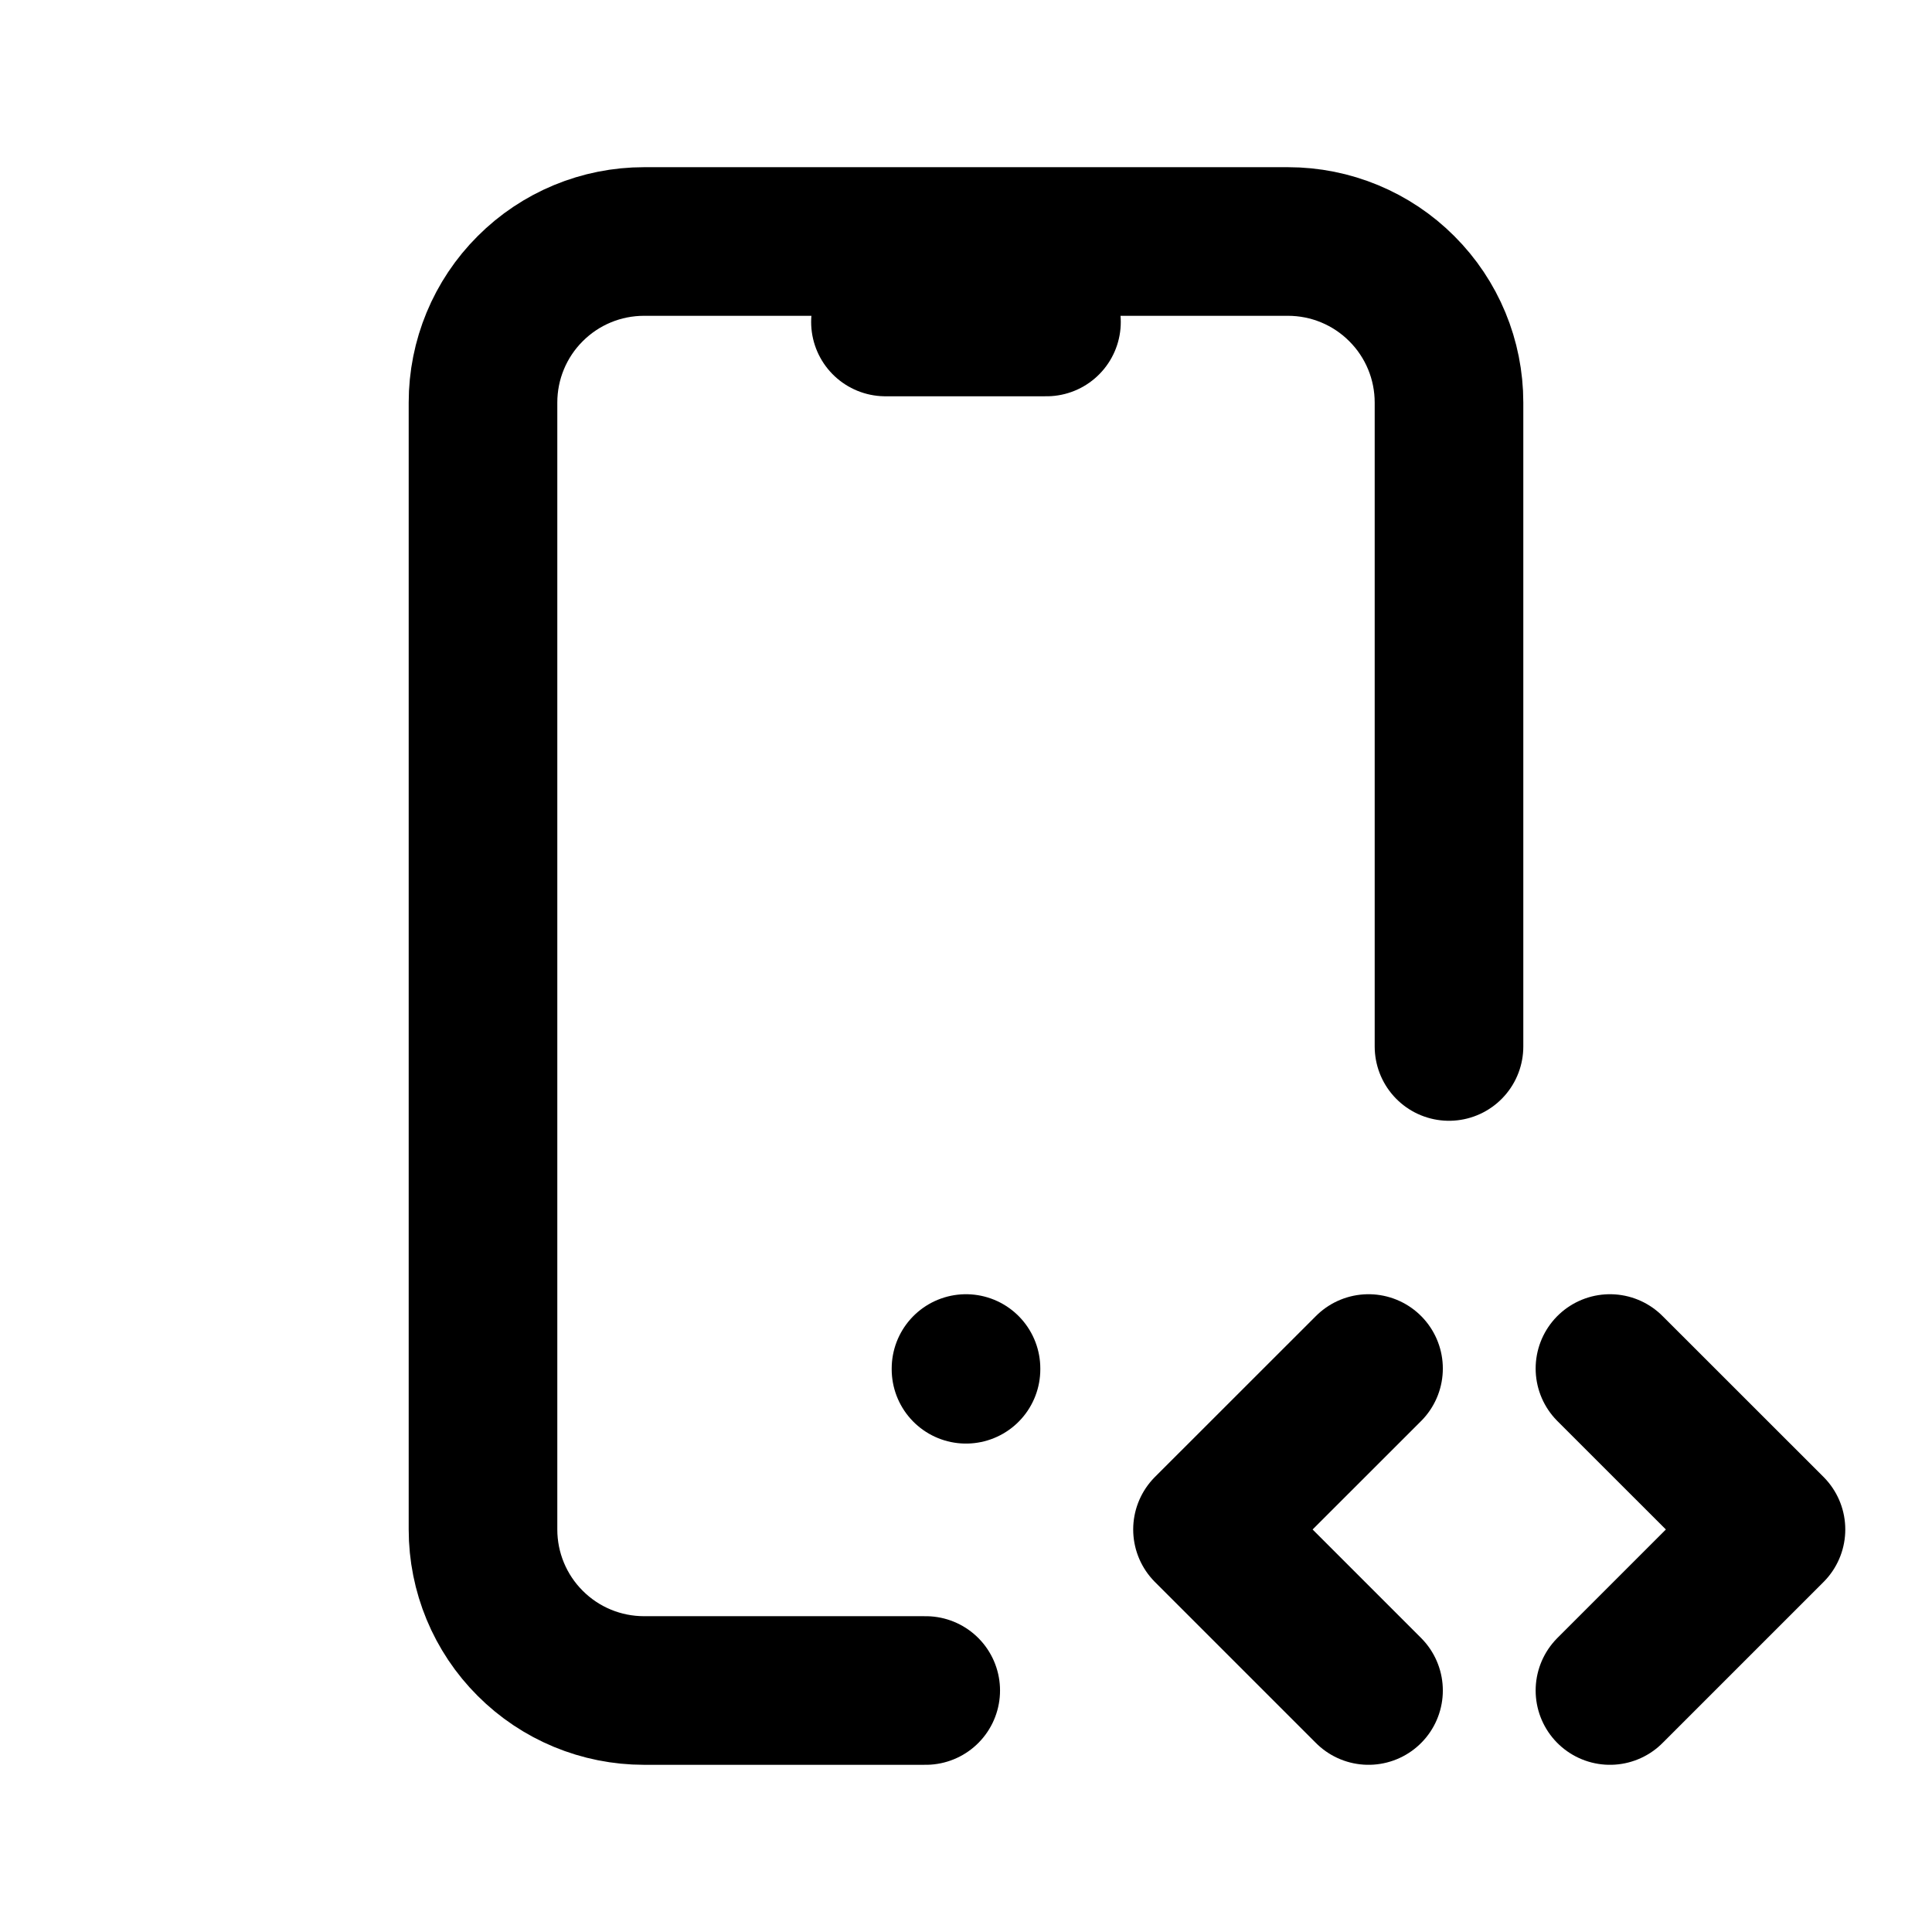
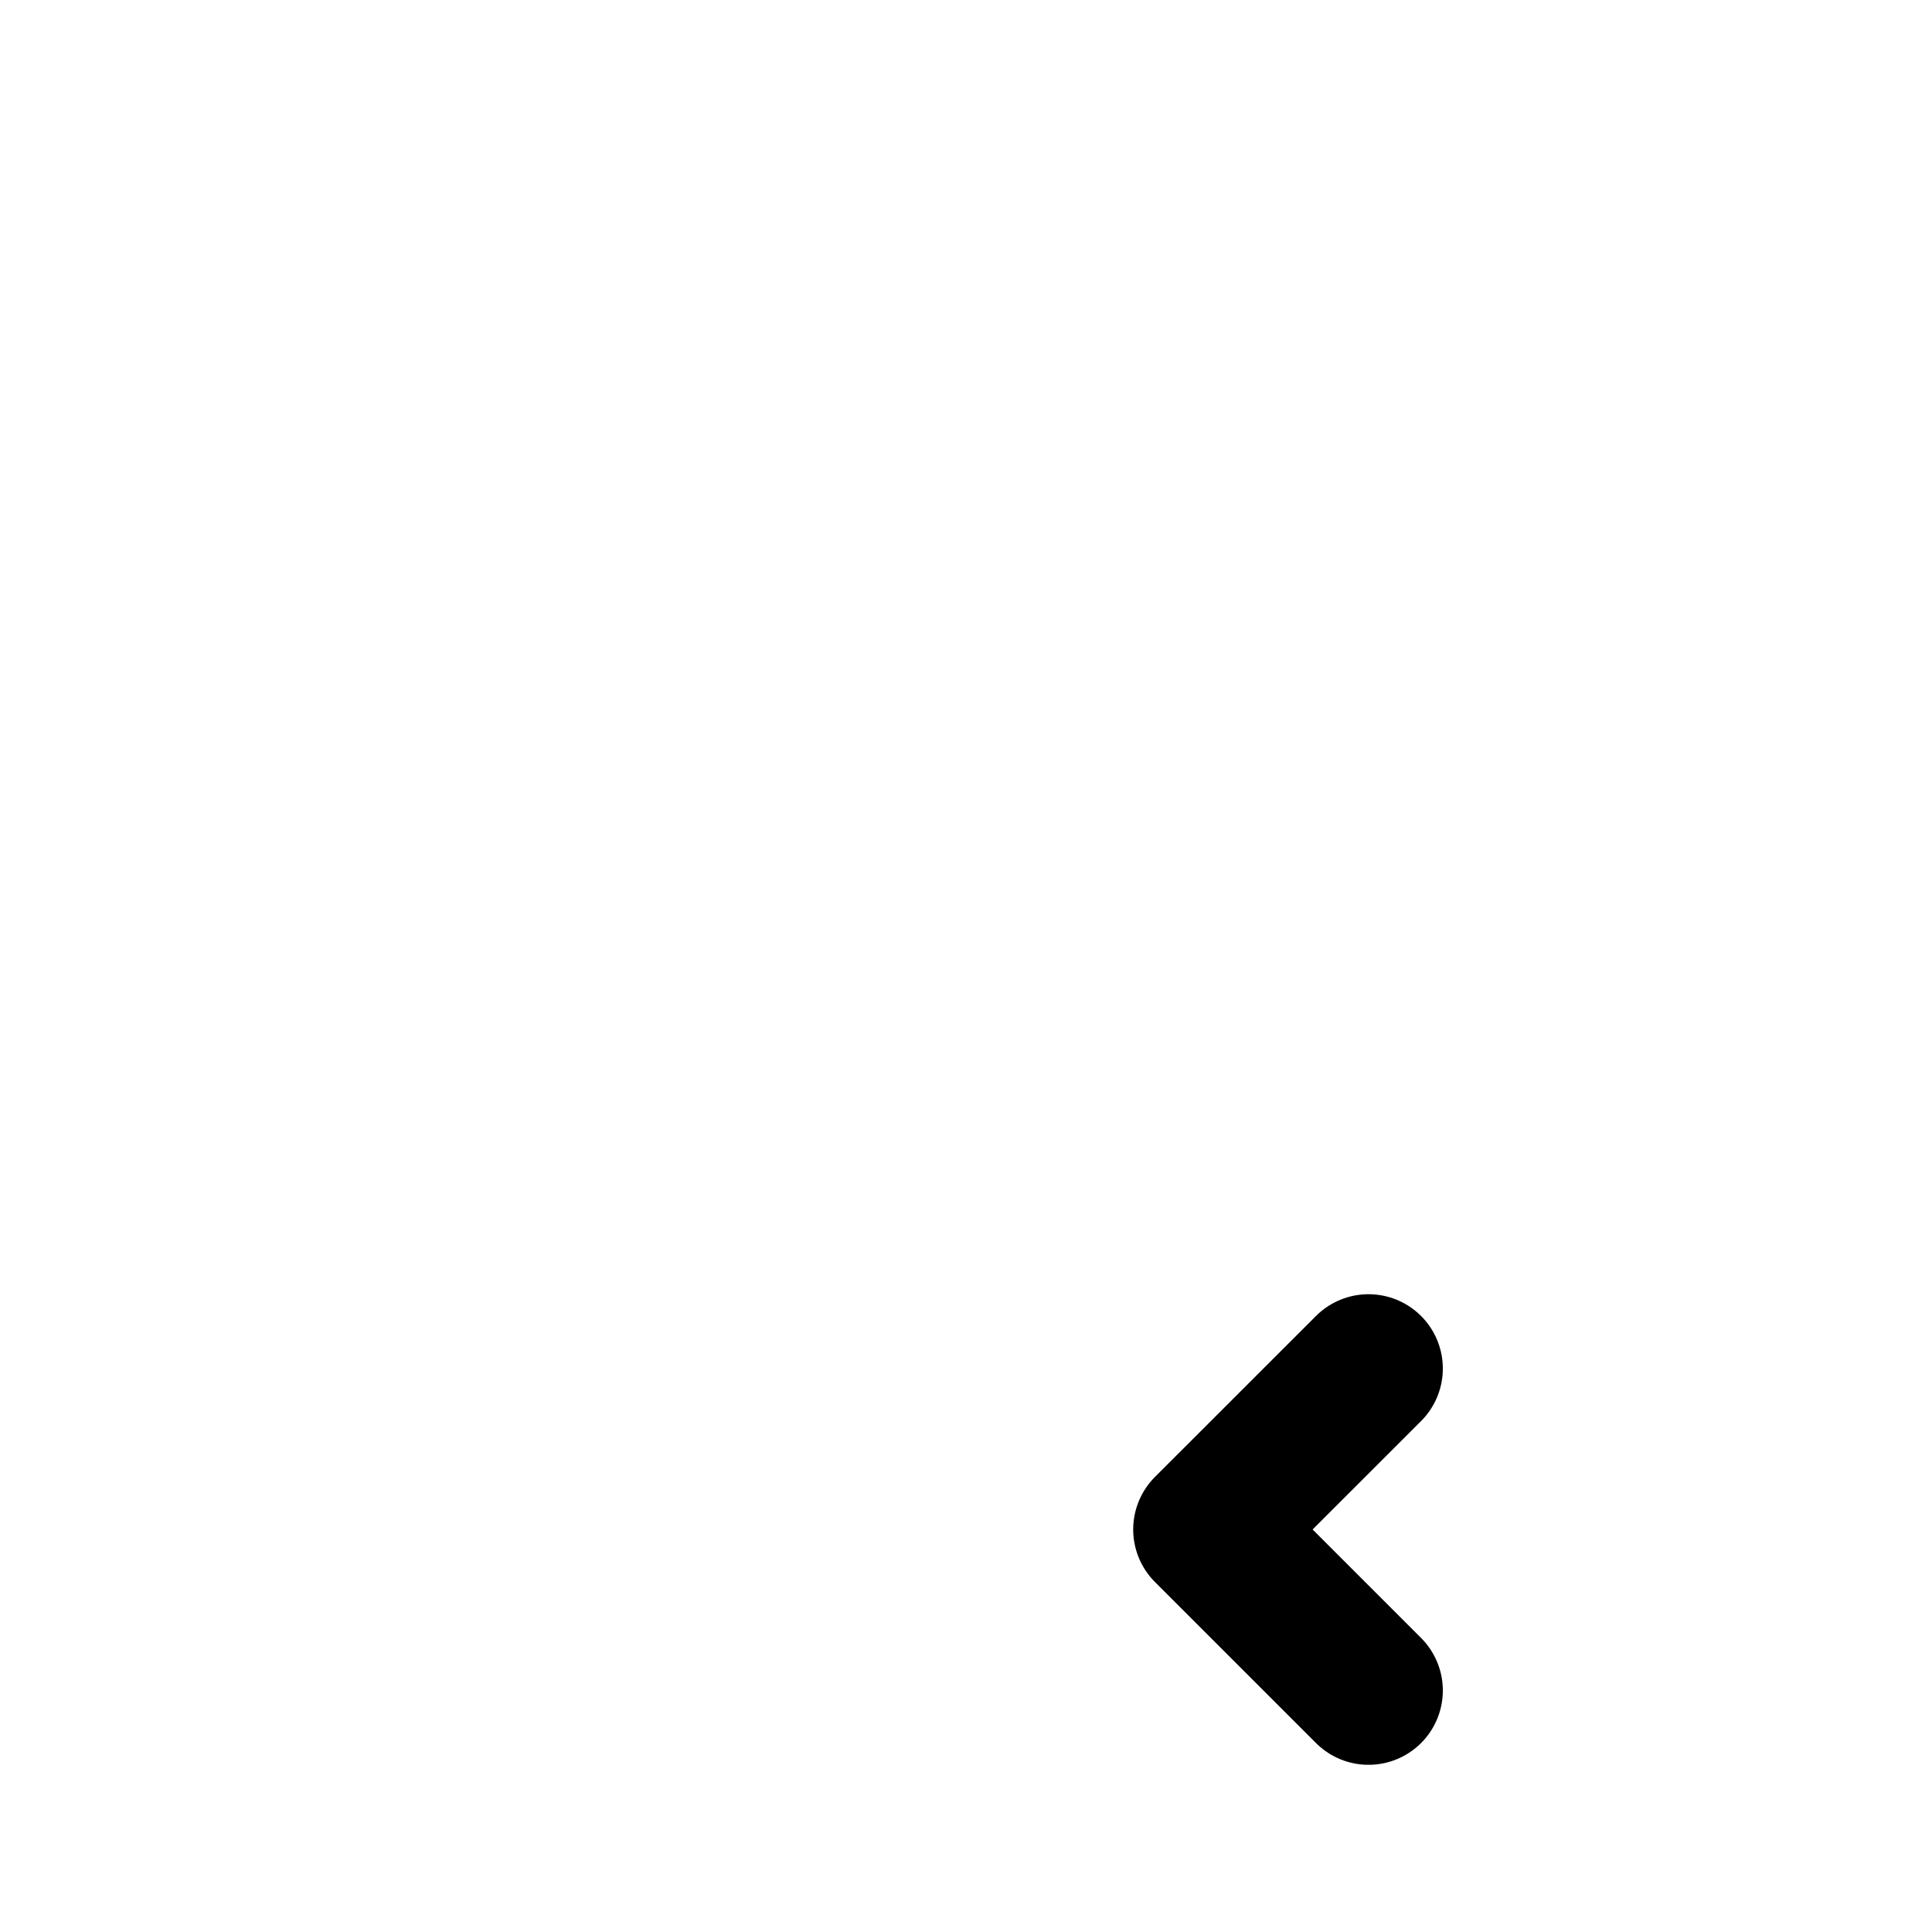
<svg xmlns="http://www.w3.org/2000/svg" width="26" height="26" viewBox="0 0 26 26" fill="none">
-   <path d="M12.458 22.75H8.667C8.092 22.75 7.541 22.522 7.135 22.115C6.728 21.709 6.5 21.158 6.5 20.583V5.417C6.5 4.842 6.728 4.291 7.135 3.885C7.541 3.478 8.092 3.25 8.667 3.25H17.333C17.908 3.25 18.459 3.478 18.865 3.885C19.272 4.291 19.5 4.842 19.5 5.417V14.083" stroke="black" stroke-width="2" stroke-linecap="round" stroke-linejoin="round" />
-   <path d="M21.666 22.75L23.833 20.583L21.666 18.417" stroke="black" stroke-width="2" stroke-linecap="round" stroke-linejoin="round" />
  <path d="M18.417 18.417L16.25 20.583L18.417 22.75" stroke="black" stroke-width="2" stroke-linecap="round" stroke-linejoin="round" />
-   <path d="M11.916 4.333H14.083" stroke="black" stroke-width="2" stroke-linecap="round" stroke-linejoin="round" />
-   <path d="M13 18.417V18.427" stroke="black" stroke-width="2" stroke-linecap="round" stroke-linejoin="round" />
</svg>